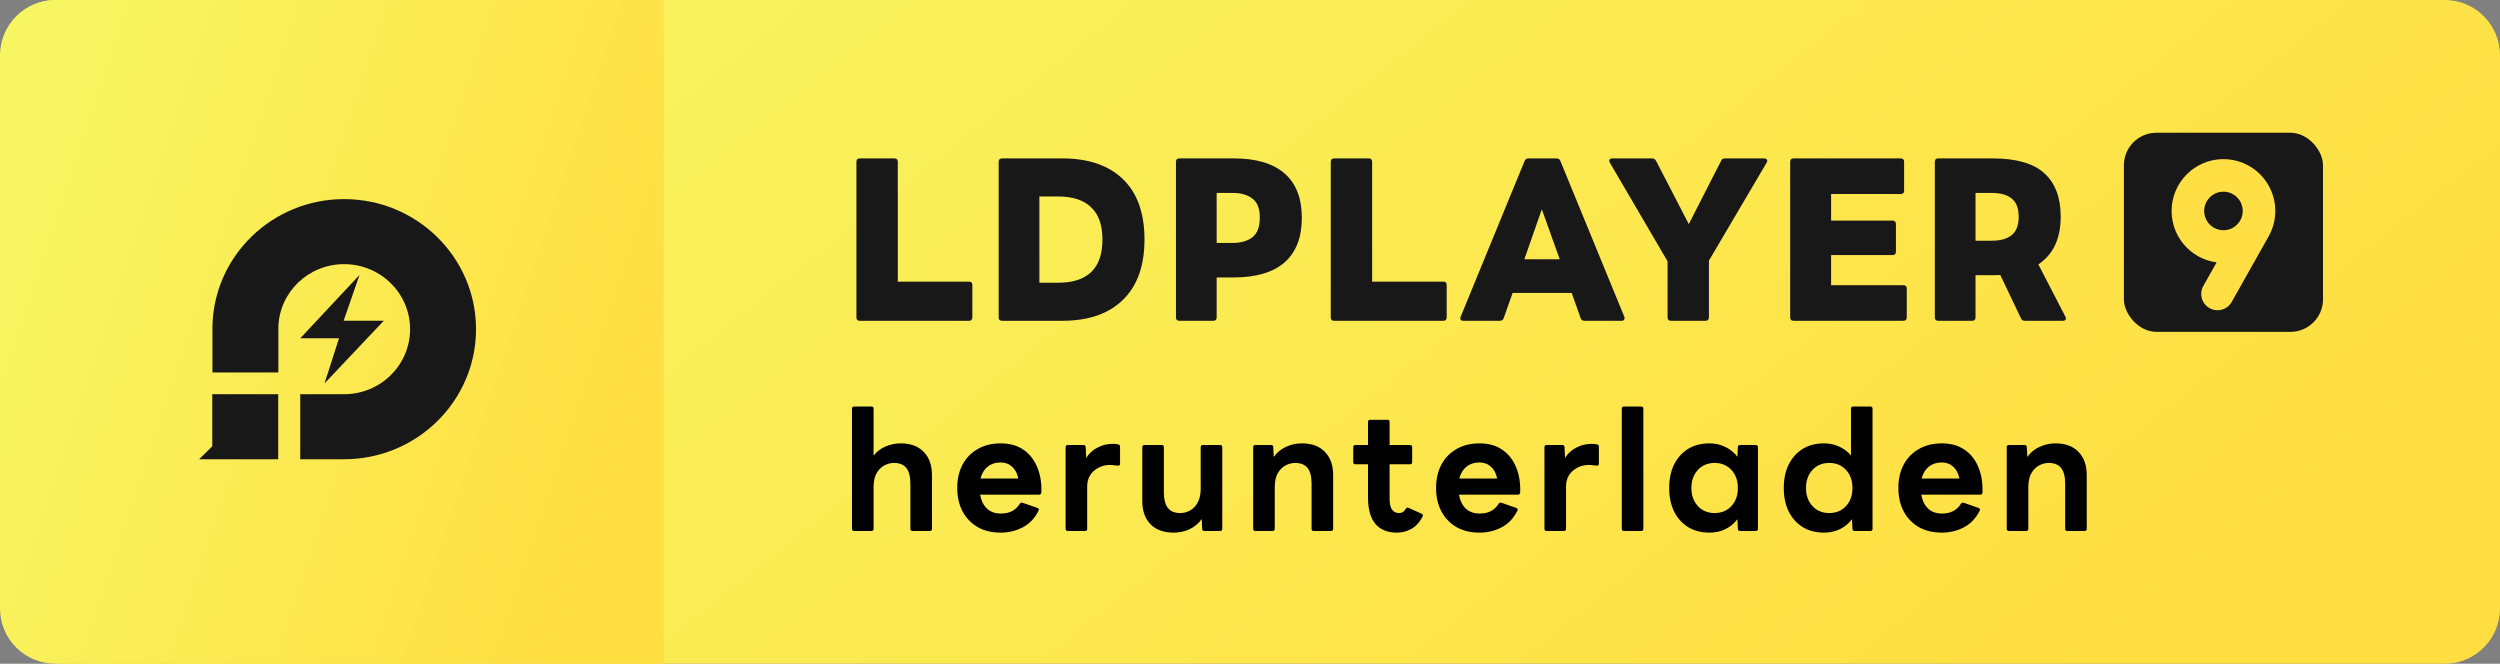
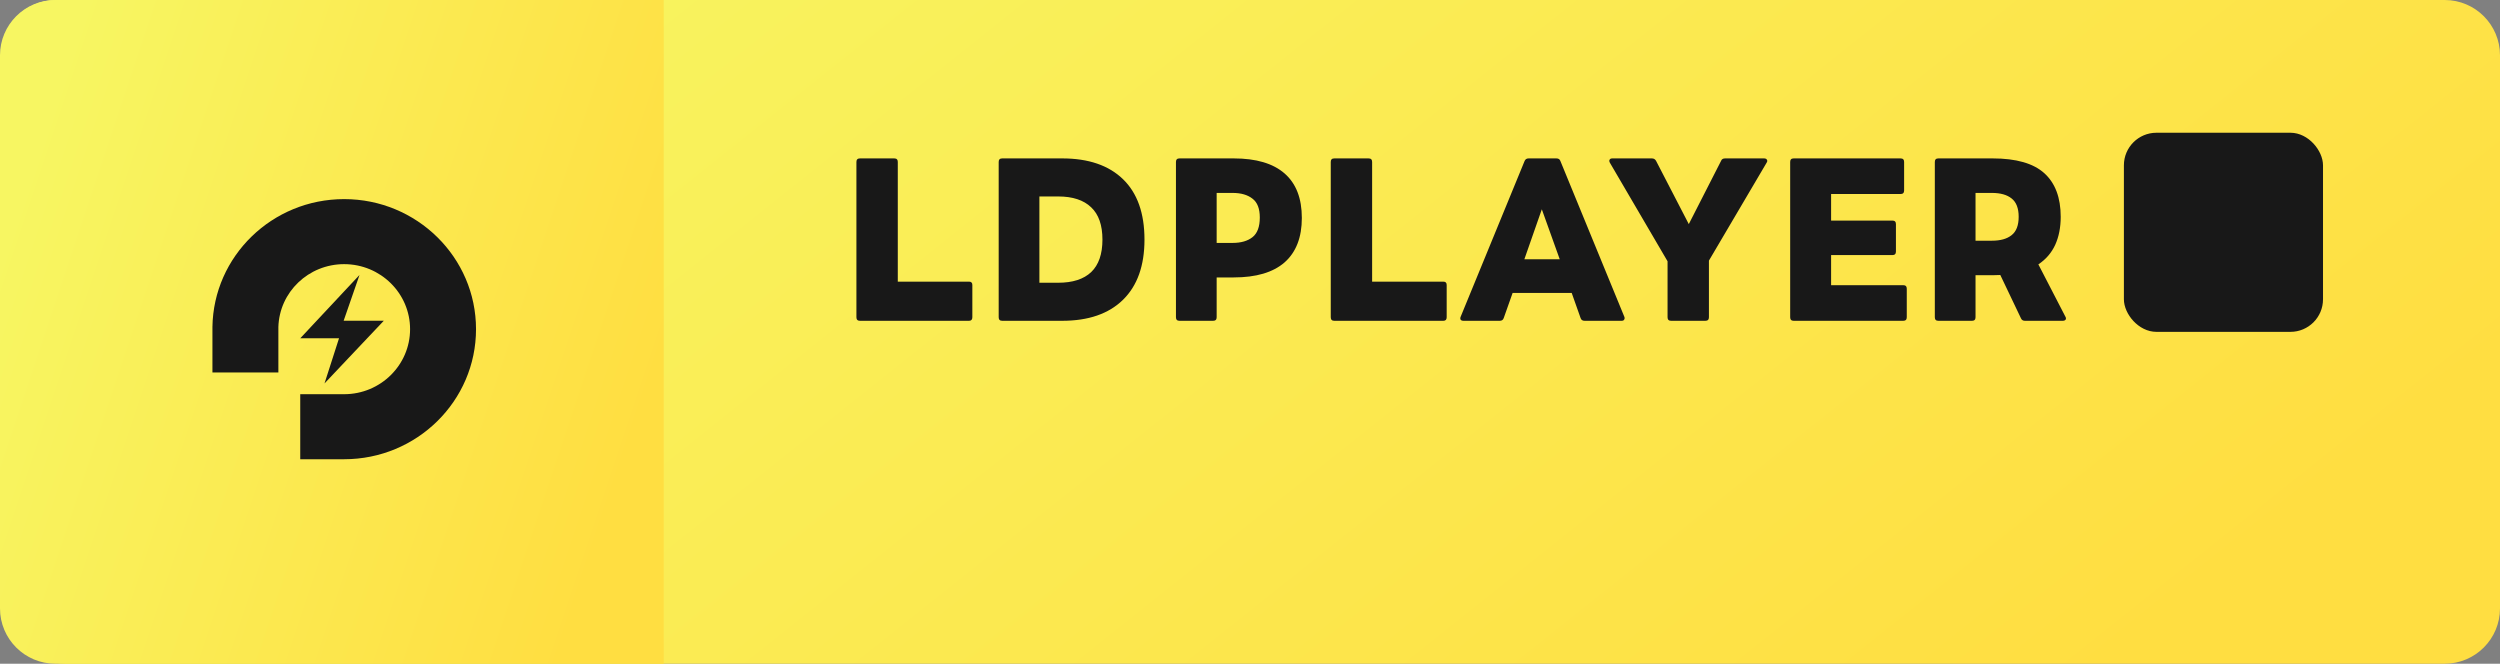
<svg xmlns="http://www.w3.org/2000/svg" width="226" height="60" viewBox="0 0 226 60" fill="none">
  <rect x="0" y="0" width="226" height="60" fill="#808080" stroke="none" />
  <path d="M0.092 5.09C0.041 2.294 2.294 0 5.091 0H221C223.761 0 226 2.239 226 5V55C226 57.761 223.761 60 221 60H5.992C3.266 60 1.042 57.816 0.993 55.09L0.092 5.09Z" fill="url(#paint0_linear_6435_12819)" />
  <path d="M0 5C0 2.239 2.239 0 5 0H60V60H5C2.239 60 0 57.761 0 55V5Z" fill="url(#paint1_linear_6435_12819)" />
-   <path fill-rule="evenodd" clip-rule="evenodd" d="M19.189 35.637V41.516H25.15V35.637H19.189ZM19.189 41.516V40.343L18 41.516H19.189Z" fill="#181818" />
  <path fill-rule="evenodd" clip-rule="evenodd" d="M31.11 18C24.593 18 19.297 23.163 19.204 29.56V33.672H25.165V29.56C25.258 26.407 27.883 23.879 31.11 23.879C34.4 23.879 37.071 26.514 37.071 29.758C37.071 33.002 34.4 35.636 31.11 35.636H27.142V41.515H31.11C37.689 41.515 43.032 36.246 43.032 29.758C43.032 23.27 37.689 18 31.11 18Z" fill="#181818" />
  <path fill-rule="evenodd" clip-rule="evenodd" d="M34.694 28.997H31.065L32.501 24.854L27.143 30.581H30.648L29.335 34.662L34.694 28.997Z" fill="#181818" />
  <path d="M77.74 29C77.527 29 77.42 28.893 77.42 28.68V14.64C77.42 14.427 77.527 14.32 77.74 14.32H80.84C81.053 14.32 81.16 14.427 81.16 14.64V25.46H87.6C87.8 25.46 87.9 25.56 87.9 25.76V28.68C87.9 28.893 87.8 29 87.6 29H77.74ZM90.601 29C90.388 29 90.281 28.893 90.281 28.68V14.64C90.281 14.427 90.388 14.32 90.601 14.32H96.021C98.394 14.32 100.228 14.947 101.521 16.2C102.814 17.453 103.461 19.273 103.461 21.66C103.461 24.02 102.814 25.833 101.521 27.1C100.228 28.367 98.394 29 96.021 29H90.601ZM95.661 17.76H93.961V25.56H95.661C96.968 25.56 97.961 25.24 98.641 24.6C99.321 23.947 99.661 22.967 99.661 21.66C99.661 20.353 99.321 19.38 98.641 18.74C97.961 18.087 96.968 17.76 95.661 17.76ZM106.626 29C106.413 29 106.306 28.893 106.306 28.68V14.64C106.306 14.427 106.413 14.32 106.626 14.32H111.526C113.553 14.32 115.086 14.773 116.126 15.68C117.166 16.587 117.686 17.927 117.686 19.7C117.686 21.46 117.166 22.8 116.126 23.72C115.086 24.627 113.553 25.08 111.526 25.08H109.986V28.68C109.986 28.893 109.879 29 109.666 29H106.626ZM111.426 17.44H109.986V21.96H111.426C112.186 21.96 112.786 21.787 113.226 21.44C113.666 21.093 113.886 20.5 113.886 19.66C113.886 18.86 113.666 18.293 113.226 17.96C112.786 17.613 112.186 17.44 111.426 17.44ZM120.62 29C120.406 29 120.3 28.893 120.3 28.68V14.64C120.3 14.427 120.406 14.32 120.62 14.32H123.72C123.933 14.32 124.04 14.427 124.04 14.64V25.46H130.48C130.68 25.46 130.78 25.56 130.78 25.76V28.68C130.78 28.893 130.68 29 130.48 29H120.62ZM132.301 29C132.181 29 132.094 28.967 132.041 28.9C132.001 28.82 132.001 28.733 132.041 28.64L137.821 14.56C137.887 14.4 138.007 14.32 138.181 14.32H140.701C140.887 14.32 141.007 14.4 141.061 14.56L146.841 28.64C146.881 28.733 146.874 28.82 146.821 28.9C146.781 28.967 146.707 29 146.601 29H143.241C143.054 29 142.934 28.913 142.881 28.74L142.081 26.48H136.741L135.941 28.74C135.887 28.913 135.767 29 135.581 29H132.301ZM137.801 23.44H141.001L139.381 18.92L137.801 23.44ZM151.067 29C150.854 29 150.747 28.893 150.747 28.68V23.62L145.527 14.7C145.474 14.593 145.467 14.507 145.507 14.44C145.547 14.36 145.627 14.32 145.747 14.32H149.327C149.5 14.32 149.627 14.393 149.707 14.54L152.667 20.26L155.587 14.54C155.64 14.393 155.76 14.32 155.947 14.32H159.467C159.6 14.32 159.687 14.36 159.727 14.44C159.78 14.507 159.774 14.593 159.707 14.7L154.487 23.56V28.68C154.487 28.893 154.38 29 154.167 29H151.067ZM162.152 29C161.938 29 161.832 28.893 161.832 28.68V14.64C161.832 14.427 161.938 14.32 162.152 14.32H171.812C172.025 14.32 172.132 14.427 172.132 14.64V17.22C172.132 17.433 172.025 17.54 171.812 17.54H165.532V19.94H171.072C171.285 19.94 171.392 20.047 171.392 20.26V22.74C171.392 22.953 171.285 23.06 171.072 23.06H165.532V25.78H172.052C172.265 25.78 172.372 25.887 172.372 26.1V28.68C172.372 28.893 172.265 29 172.052 29H162.152ZM175.228 29C175.014 29 174.908 28.893 174.908 28.68V14.64C174.908 14.427 175.014 14.32 175.228 14.32H180.128C182.261 14.32 183.821 14.767 184.808 15.66C185.794 16.553 186.288 17.867 186.288 19.6C186.288 20.56 186.121 21.407 185.788 22.14C185.454 22.86 184.948 23.447 184.268 23.9L186.708 28.62C186.774 28.727 186.781 28.82 186.728 28.9C186.674 28.967 186.588 29 186.468 29H183.048C182.874 29 182.754 28.92 182.688 28.76L180.828 24.86C180.601 24.873 180.368 24.88 180.128 24.88H178.588V28.68C178.588 28.893 178.481 29 178.268 29H175.228ZM180.068 17.44H178.588V21.76H180.068C180.841 21.76 181.434 21.593 181.848 21.26C182.274 20.927 182.488 20.373 182.488 19.6C182.488 18.827 182.274 18.273 181.848 17.94C181.434 17.607 180.841 17.44 180.068 17.44Z" fill="#181818" />
  <rect x="192" y="12" width="18" height="18" rx="2.945" fill="#181818" />
-   <path d="M203.759 20.721C204.048 20.239 204.214 19.675 204.214 19.072C204.214 17.297 202.775 15.857 200.999 15.857C199.224 15.857 197.785 17.297 197.785 19.072C197.785 20.847 199.224 22.286 200.999 22.286C202.172 22.286 203.198 21.658 203.759 20.721ZM203.759 20.721L200.464 26.572" stroke="#FFDF43" stroke-width="2.945" stroke-linecap="round" />
-   <path d="M77.215 48C77.085 48 77.02 47.935 77.02 47.805V36.945C77.02 36.815 77.085 36.75 77.215 36.75H78.775C78.905 36.75 78.97 36.815 78.97 36.945V41.19C79.26 40.82 79.62 40.545 80.05 40.365C80.49 40.175 80.945 40.08 81.415 40.08C82.315 40.08 83.01 40.335 83.5 40.845C84 41.355 84.25 42.055 84.25 42.945V47.805C84.25 47.935 84.185 48 84.055 48H82.495C82.365 48 82.3 47.935 82.3 47.805V43.74C82.3 43.09 82.18 42.615 81.94 42.315C81.7 42.005 81.325 41.85 80.815 41.85C80.505 41.85 80.205 41.93 79.915 42.09C79.635 42.25 79.405 42.49 79.225 42.81C79.055 43.13 78.97 43.54 78.97 44.04V47.805C78.97 47.935 78.905 48 78.775 48H77.215ZM90.464 48.15C89.654 48.15 88.954 47.98 88.364 47.64C87.774 47.29 87.319 46.81 86.999 46.2C86.689 45.59 86.534 44.895 86.534 44.115C86.534 43.325 86.689 42.63 86.999 42.03C87.319 41.42 87.774 40.945 88.364 40.605C88.954 40.255 89.654 40.08 90.464 40.08C91.264 40.08 91.939 40.265 92.489 40.635C93.049 41.005 93.469 41.525 93.749 42.195C94.039 42.855 94.169 43.63 94.139 44.52C94.129 44.65 94.059 44.715 93.929 44.715H88.604C88.694 45.245 88.899 45.665 89.219 45.975C89.539 46.275 89.959 46.425 90.479 46.425C91.259 46.425 91.829 46.13 92.189 45.54C92.239 45.45 92.324 45.42 92.444 45.45L93.779 45.915C93.909 45.965 93.944 46.05 93.884 46.17C93.544 46.85 93.069 47.35 92.459 47.67C91.849 47.99 91.184 48.15 90.464 48.15ZM90.449 41.805C89.989 41.805 89.599 41.935 89.279 42.195C88.969 42.445 88.754 42.8 88.634 43.26H92.054C91.964 42.8 91.779 42.445 91.499 42.195C91.219 41.935 90.869 41.805 90.449 41.805ZM96.528 48C96.397 48 96.332 47.935 96.332 47.805V40.425C96.332 40.295 96.397 40.23 96.528 40.23H97.938C98.078 40.23 98.147 40.295 98.147 40.425L98.192 41.4C98.453 40.98 98.797 40.665 99.228 40.455C99.657 40.235 100.103 40.125 100.563 40.125C100.763 40.125 100.938 40.14 101.088 40.17C101.198 40.2 101.253 40.27 101.253 40.38V41.925C101.253 42.055 101.183 42.11 101.043 42.09C100.943 42.08 100.833 42.07 100.713 42.06C100.603 42.04 100.473 42.03 100.323 42.03C99.972 42.03 99.642 42.11 99.332 42.27C99.022 42.42 98.767 42.64 98.567 42.93C98.377 43.22 98.282 43.57 98.282 43.98V47.805C98.282 47.935 98.218 48 98.088 48H96.528ZM106.098 48.15C105.198 48.15 104.498 47.895 103.998 47.385C103.508 46.875 103.263 46.175 103.263 45.285V40.425C103.263 40.295 103.328 40.23 103.458 40.23H105.018C105.148 40.23 105.213 40.295 105.213 40.425V44.49C105.213 45.13 105.333 45.605 105.573 45.915C105.813 46.225 106.188 46.38 106.698 46.38C107.018 46.38 107.318 46.3 107.598 46.14C107.878 45.98 108.103 45.74 108.273 45.42C108.453 45.09 108.543 44.68 108.543 44.19V40.425C108.543 40.295 108.608 40.23 108.738 40.23H110.298C110.428 40.23 110.493 40.295 110.493 40.425V47.805C110.493 47.935 110.428 48 110.298 48H108.888C108.748 48 108.678 47.935 108.678 47.805L108.633 46.92C108.343 47.33 107.973 47.64 107.523 47.85C107.073 48.05 106.598 48.15 106.098 48.15ZM113.482 48C113.352 48 113.287 47.935 113.287 47.805V40.425C113.287 40.295 113.352 40.23 113.482 40.23H114.892C115.032 40.23 115.102 40.295 115.102 40.425L115.147 41.31C115.437 40.9 115.807 40.595 116.257 40.395C116.707 40.185 117.182 40.08 117.682 40.08C118.582 40.08 119.277 40.335 119.767 40.845C120.267 41.355 120.517 42.055 120.517 42.945V47.805C120.517 47.935 120.452 48 120.322 48H118.762C118.632 48 118.567 47.935 118.567 47.805V43.74C118.567 43.09 118.447 42.615 118.207 42.315C117.967 42.005 117.592 41.85 117.082 41.85C116.772 41.85 116.472 41.93 116.182 42.09C115.902 42.25 115.672 42.49 115.492 42.81C115.322 43.13 115.237 43.54 115.237 44.04V47.805C115.237 47.935 115.172 48 115.042 48H113.482ZM126.28 48.15C125.44 48.15 124.795 47.89 124.345 47.37C123.895 46.84 123.67 46.05 123.67 45V41.97H122.53C122.4 41.97 122.335 41.905 122.335 41.775V40.425C122.335 40.295 122.4 40.23 122.53 40.23H123.67V38.145C123.67 38.015 123.735 37.95 123.865 37.95H125.425C125.555 37.95 125.62 38.015 125.62 38.145V40.23H127.465C127.595 40.23 127.66 40.295 127.66 40.425V41.775C127.66 41.905 127.595 41.97 127.465 41.97H125.62V45.12C125.62 45.96 125.91 46.38 126.49 46.38C126.74 46.38 126.935 46.255 127.075 46.005C127.145 45.885 127.235 45.855 127.345 45.915L128.515 46.44C128.645 46.5 128.665 46.605 128.575 46.755C128.295 47.265 127.95 47.625 127.54 47.835C127.14 48.045 126.72 48.15 126.28 48.15ZM133.75 48.15C132.94 48.15 132.24 47.98 131.65 47.64C131.06 47.29 130.605 46.81 130.285 46.2C129.975 45.59 129.82 44.895 129.82 44.115C129.82 43.325 129.975 42.63 130.285 42.03C130.605 41.42 131.06 40.945 131.65 40.605C132.24 40.255 132.94 40.08 133.75 40.08C134.55 40.08 135.225 40.265 135.775 40.635C136.335 41.005 136.755 41.525 137.035 42.195C137.325 42.855 137.455 43.63 137.425 44.52C137.415 44.65 137.345 44.715 137.215 44.715H131.89C131.98 45.245 132.185 45.665 132.505 45.975C132.825 46.275 133.245 46.425 133.765 46.425C134.545 46.425 135.115 46.13 135.475 45.54C135.525 45.45 135.61 45.42 135.73 45.45L137.065 45.915C137.195 45.965 137.23 46.05 137.17 46.17C136.83 46.85 136.355 47.35 135.745 47.67C135.135 47.99 134.47 48.15 133.75 48.15ZM133.735 41.805C133.275 41.805 132.885 41.935 132.565 42.195C132.255 42.445 132.04 42.8 131.92 43.26H135.34C135.25 42.8 135.065 42.445 134.785 42.195C134.505 41.935 134.155 41.805 133.735 41.805ZM139.814 48C139.684 48 139.619 47.935 139.619 47.805V40.425C139.619 40.295 139.684 40.23 139.814 40.23H141.224C141.364 40.23 141.434 40.295 141.434 40.425L141.479 41.4C141.739 40.98 142.084 40.665 142.514 40.455C142.944 40.235 143.389 40.125 143.849 40.125C144.049 40.125 144.224 40.14 144.374 40.17C144.484 40.2 144.539 40.27 144.539 40.38V41.925C144.539 42.055 144.469 42.11 144.329 42.09C144.229 42.08 144.119 42.07 143.999 42.06C143.889 42.04 143.759 42.03 143.609 42.03C143.259 42.03 142.929 42.11 142.619 42.27C142.309 42.42 142.054 42.64 141.854 42.93C141.664 43.22 141.569 43.57 141.569 43.98V47.805C141.569 47.935 141.504 48 141.374 48H139.814ZM146.804 48C146.674 48 146.609 47.935 146.609 47.805V36.945C146.609 36.815 146.674 36.75 146.804 36.75H148.364C148.494 36.75 148.559 36.815 148.559 36.945V47.805C148.559 47.935 148.494 48 148.364 48H146.804ZM154.523 48.15C153.783 48.15 153.138 47.98 152.588 47.64C152.048 47.3 151.628 46.825 151.328 46.215C151.038 45.605 150.893 44.905 150.893 44.115C150.893 43.315 151.038 42.615 151.328 42.015C151.628 41.405 152.048 40.93 152.588 40.59C153.138 40.25 153.783 40.08 154.523 40.08C155.063 40.08 155.548 40.19 155.978 40.41C156.418 40.62 156.778 40.915 157.058 41.295L157.103 40.425C157.103 40.295 157.173 40.23 157.313 40.23H158.723C158.853 40.23 158.918 40.295 158.918 40.425V47.805C158.918 47.935 158.853 48 158.723 48H157.313C157.173 48 157.103 47.935 157.103 47.805L157.058 46.935C156.778 47.315 156.418 47.615 155.978 47.835C155.548 48.045 155.063 48.15 154.523 48.15ZM155.003 46.38C155.623 46.38 156.128 46.17 156.518 45.75C156.908 45.33 157.103 44.785 157.103 44.115C157.103 43.445 156.908 42.9 156.518 42.48C156.128 42.06 155.623 41.85 155.003 41.85C154.383 41.85 153.878 42.06 153.488 42.48C153.098 42.9 152.903 43.445 152.903 44.115C152.903 44.785 153.098 45.33 153.488 45.75C153.878 46.17 154.383 46.38 155.003 46.38ZM164.883 48.15C164.143 48.15 163.498 47.98 162.948 47.64C162.408 47.3 161.988 46.825 161.688 46.215C161.398 45.605 161.253 44.905 161.253 44.115C161.253 43.315 161.398 42.615 161.688 42.015C161.988 41.405 162.408 40.93 162.948 40.59C163.498 40.25 164.143 40.08 164.883 40.08C165.393 40.08 165.858 40.18 166.278 40.38C166.698 40.57 167.048 40.835 167.328 41.175V36.945C167.328 36.815 167.393 36.75 167.523 36.75H169.083C169.213 36.75 169.278 36.815 169.278 36.945V47.805C169.278 47.935 169.213 48 169.083 48H167.673C167.533 48 167.463 47.935 167.463 47.805L167.418 46.935C167.138 47.315 166.778 47.615 166.338 47.835C165.908 48.045 165.423 48.15 164.883 48.15ZM165.363 46.38C165.983 46.38 166.488 46.17 166.878 45.75C167.268 45.33 167.463 44.785 167.463 44.115C167.463 43.445 167.268 42.9 166.878 42.48C166.488 42.06 165.983 41.85 165.363 41.85C164.743 41.85 164.238 42.06 163.848 42.48C163.458 42.9 163.263 43.445 163.263 44.115C163.263 44.785 163.458 45.33 163.848 45.75C164.238 46.17 164.743 46.38 165.363 46.38ZM175.542 48.15C174.732 48.15 174.032 47.98 173.442 47.64C172.852 47.29 172.397 46.81 172.077 46.2C171.767 45.59 171.612 44.895 171.612 44.115C171.612 43.325 171.767 42.63 172.077 42.03C172.397 41.42 172.852 40.945 173.442 40.605C174.032 40.255 174.732 40.08 175.542 40.08C176.342 40.08 177.017 40.265 177.567 40.635C178.127 41.005 178.547 41.525 178.827 42.195C179.117 42.855 179.247 43.63 179.217 44.52C179.207 44.65 179.137 44.715 179.007 44.715H173.682C173.772 45.245 173.977 45.665 174.297 45.975C174.617 46.275 175.037 46.425 175.557 46.425C176.337 46.425 176.907 46.13 177.267 45.54C177.317 45.45 177.402 45.42 177.522 45.45L178.857 45.915C178.987 45.965 179.022 46.05 178.962 46.17C178.622 46.85 178.147 47.35 177.537 47.67C176.927 47.99 176.262 48.15 175.542 48.15ZM175.527 41.805C175.067 41.805 174.677 41.935 174.357 42.195C174.047 42.445 173.832 42.8 173.712 43.26H177.132C177.042 42.8 176.857 42.445 176.577 42.195C176.297 41.935 175.947 41.805 175.527 41.805ZM181.606 48C181.476 48 181.411 47.935 181.411 47.805V40.425C181.411 40.295 181.476 40.23 181.606 40.23H183.016C183.156 40.23 183.226 40.295 183.226 40.425L183.271 41.31C183.561 40.9 183.931 40.595 184.381 40.395C184.831 40.185 185.306 40.08 185.806 40.08C186.706 40.08 187.401 40.335 187.891 40.845C188.391 41.355 188.641 42.055 188.641 42.945V47.805C188.641 47.935 188.576 48 188.446 48H186.886C186.756 48 186.691 47.935 186.691 47.805V43.74C186.691 43.09 186.571 42.615 186.331 42.315C186.091 42.005 185.716 41.85 185.206 41.85C184.896 41.85 184.596 41.93 184.306 42.09C184.026 42.25 183.796 42.49 183.616 42.81C183.446 43.13 183.361 43.54 183.361 44.04V47.805C183.361 47.935 183.296 48 183.166 48H181.606Z" fill="black" />
  <defs>
    <linearGradient id="paint0_linear_6435_12819" x1="11.3" y1="13.5" x2="103.892" y2="129.754" gradientUnits="userSpaceOnUse">
      <stop stop-color="#F7F662" />
      <stop offset="1" stop-color="#FFDE41" />
    </linearGradient>
    <linearGradient id="paint1_linear_6435_12819" x1="3" y1="13.5" x2="60" y2="32.5" gradientUnits="userSpaceOnUse">
      <stop stop-color="#F7F662" />
      <stop offset="1" stop-color="#FFDE41" />
    </linearGradient>
  </defs>
</svg>